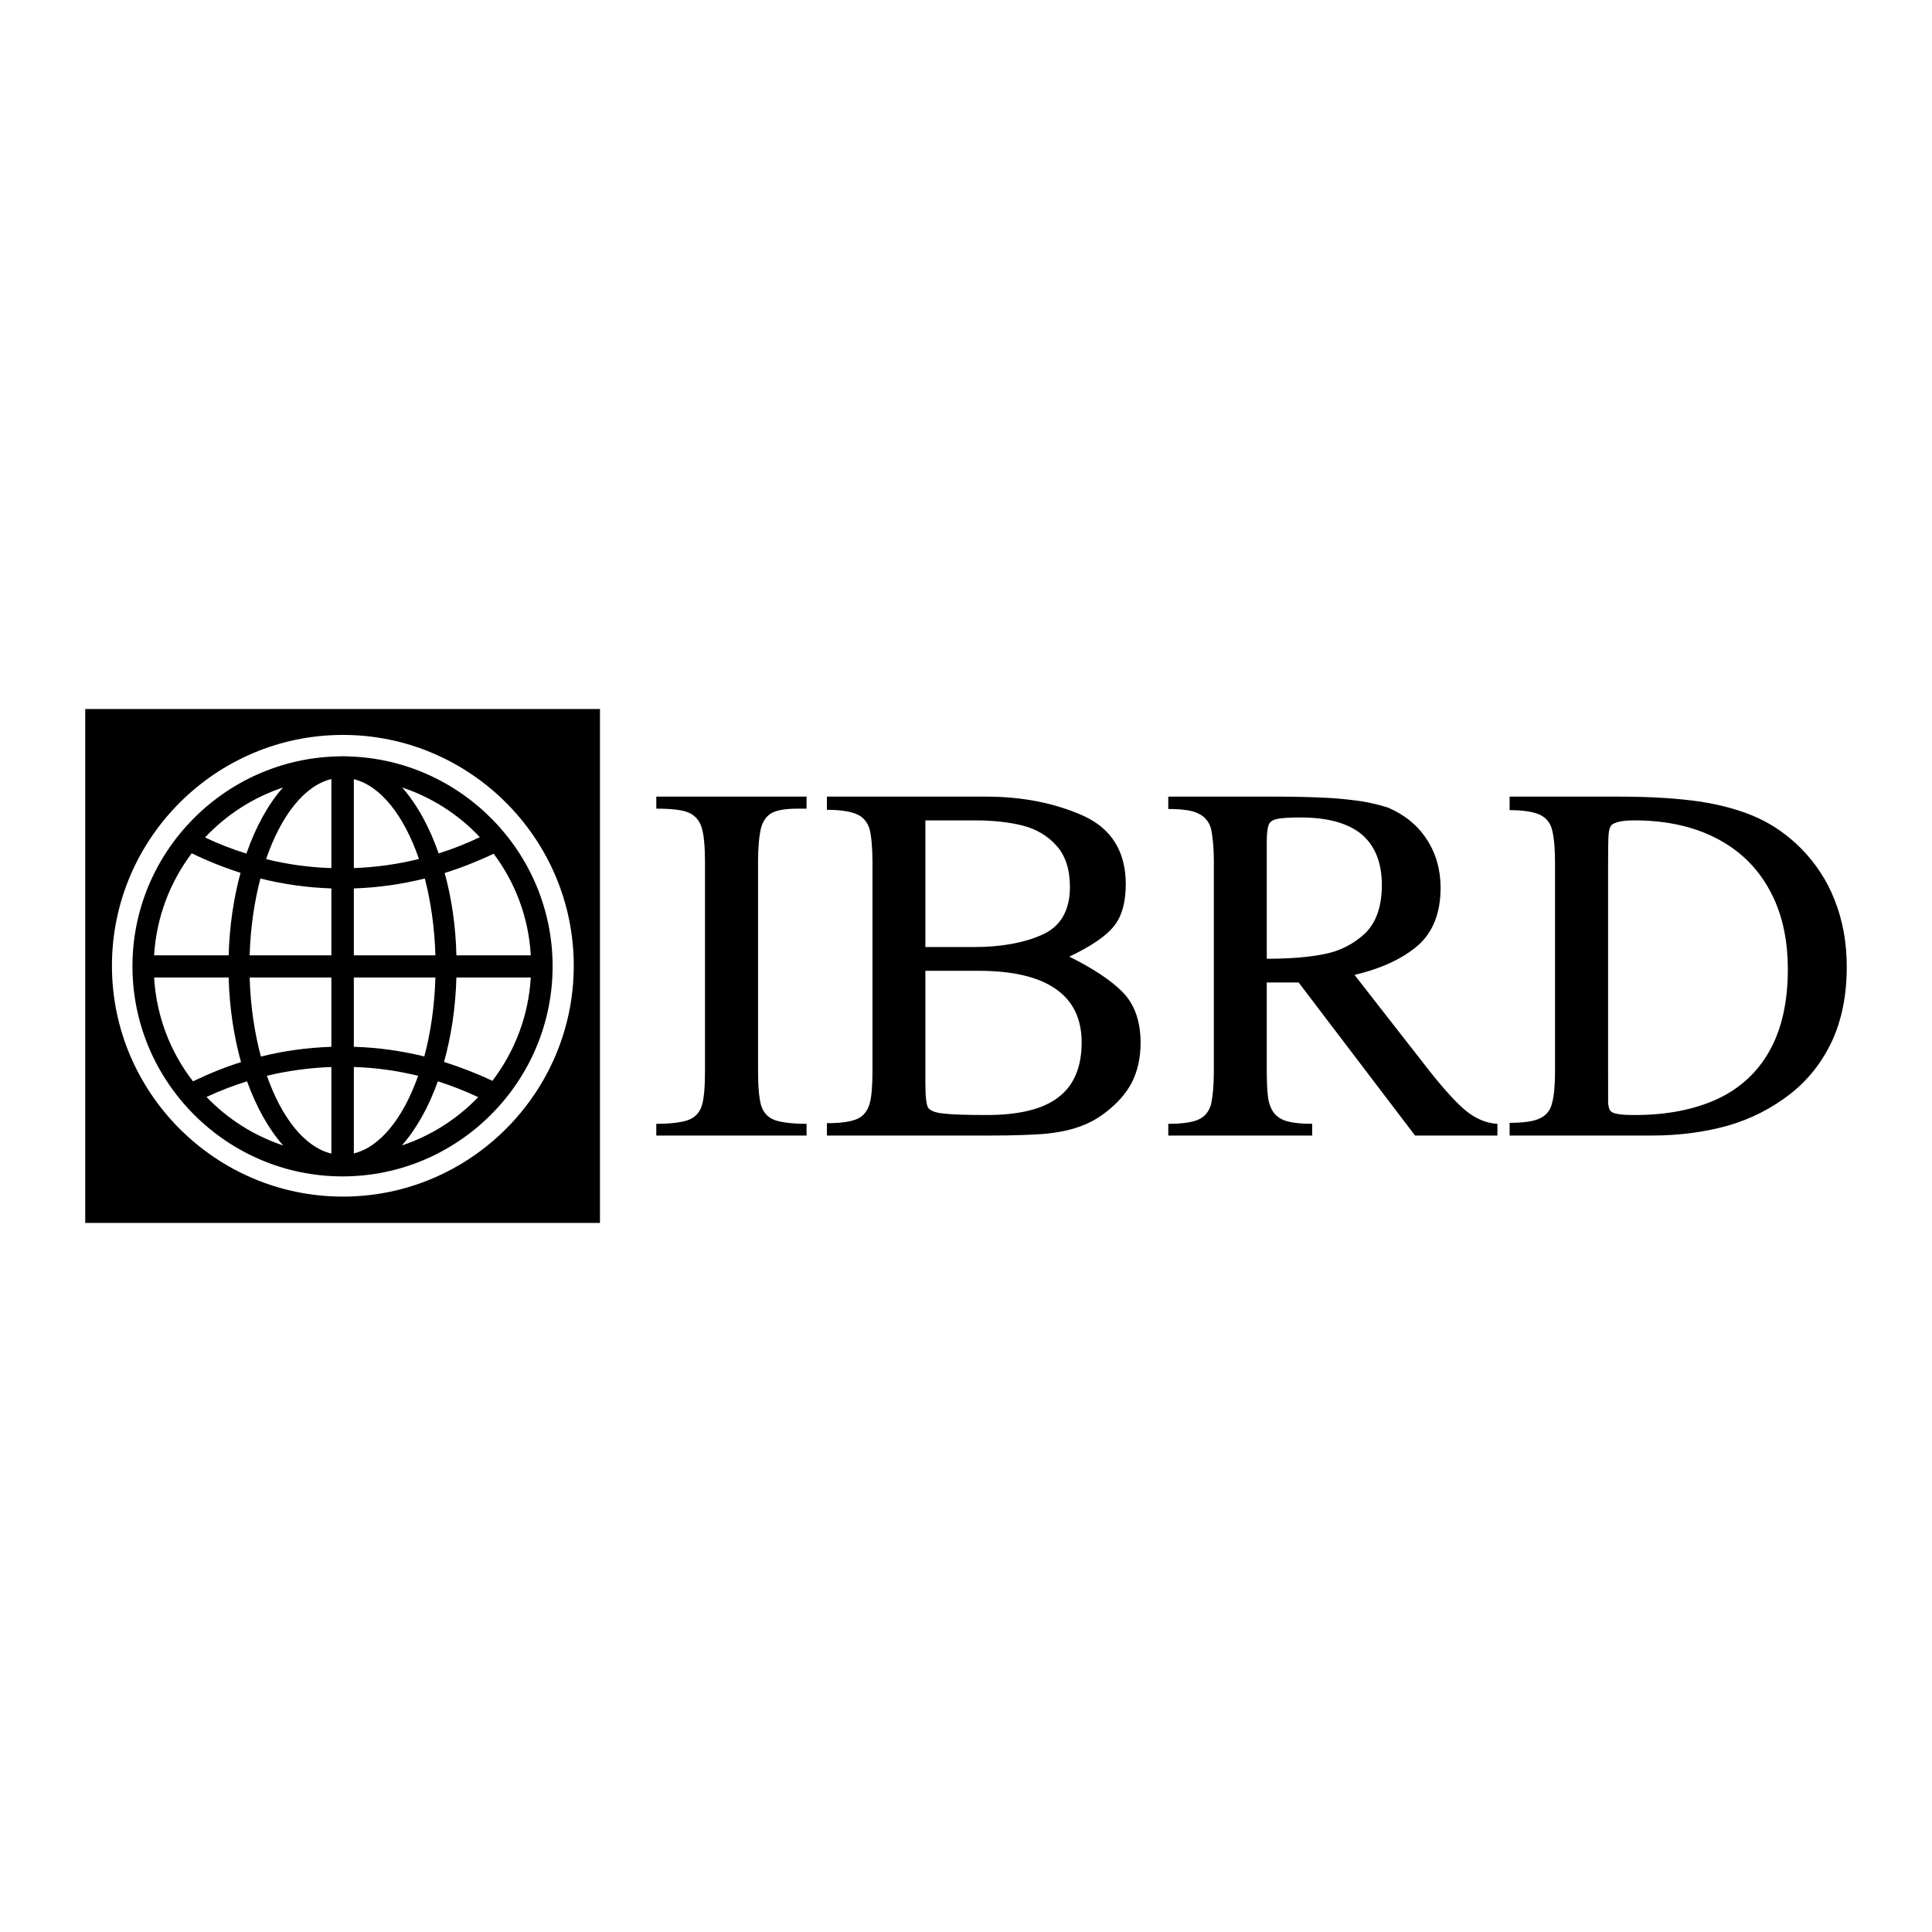
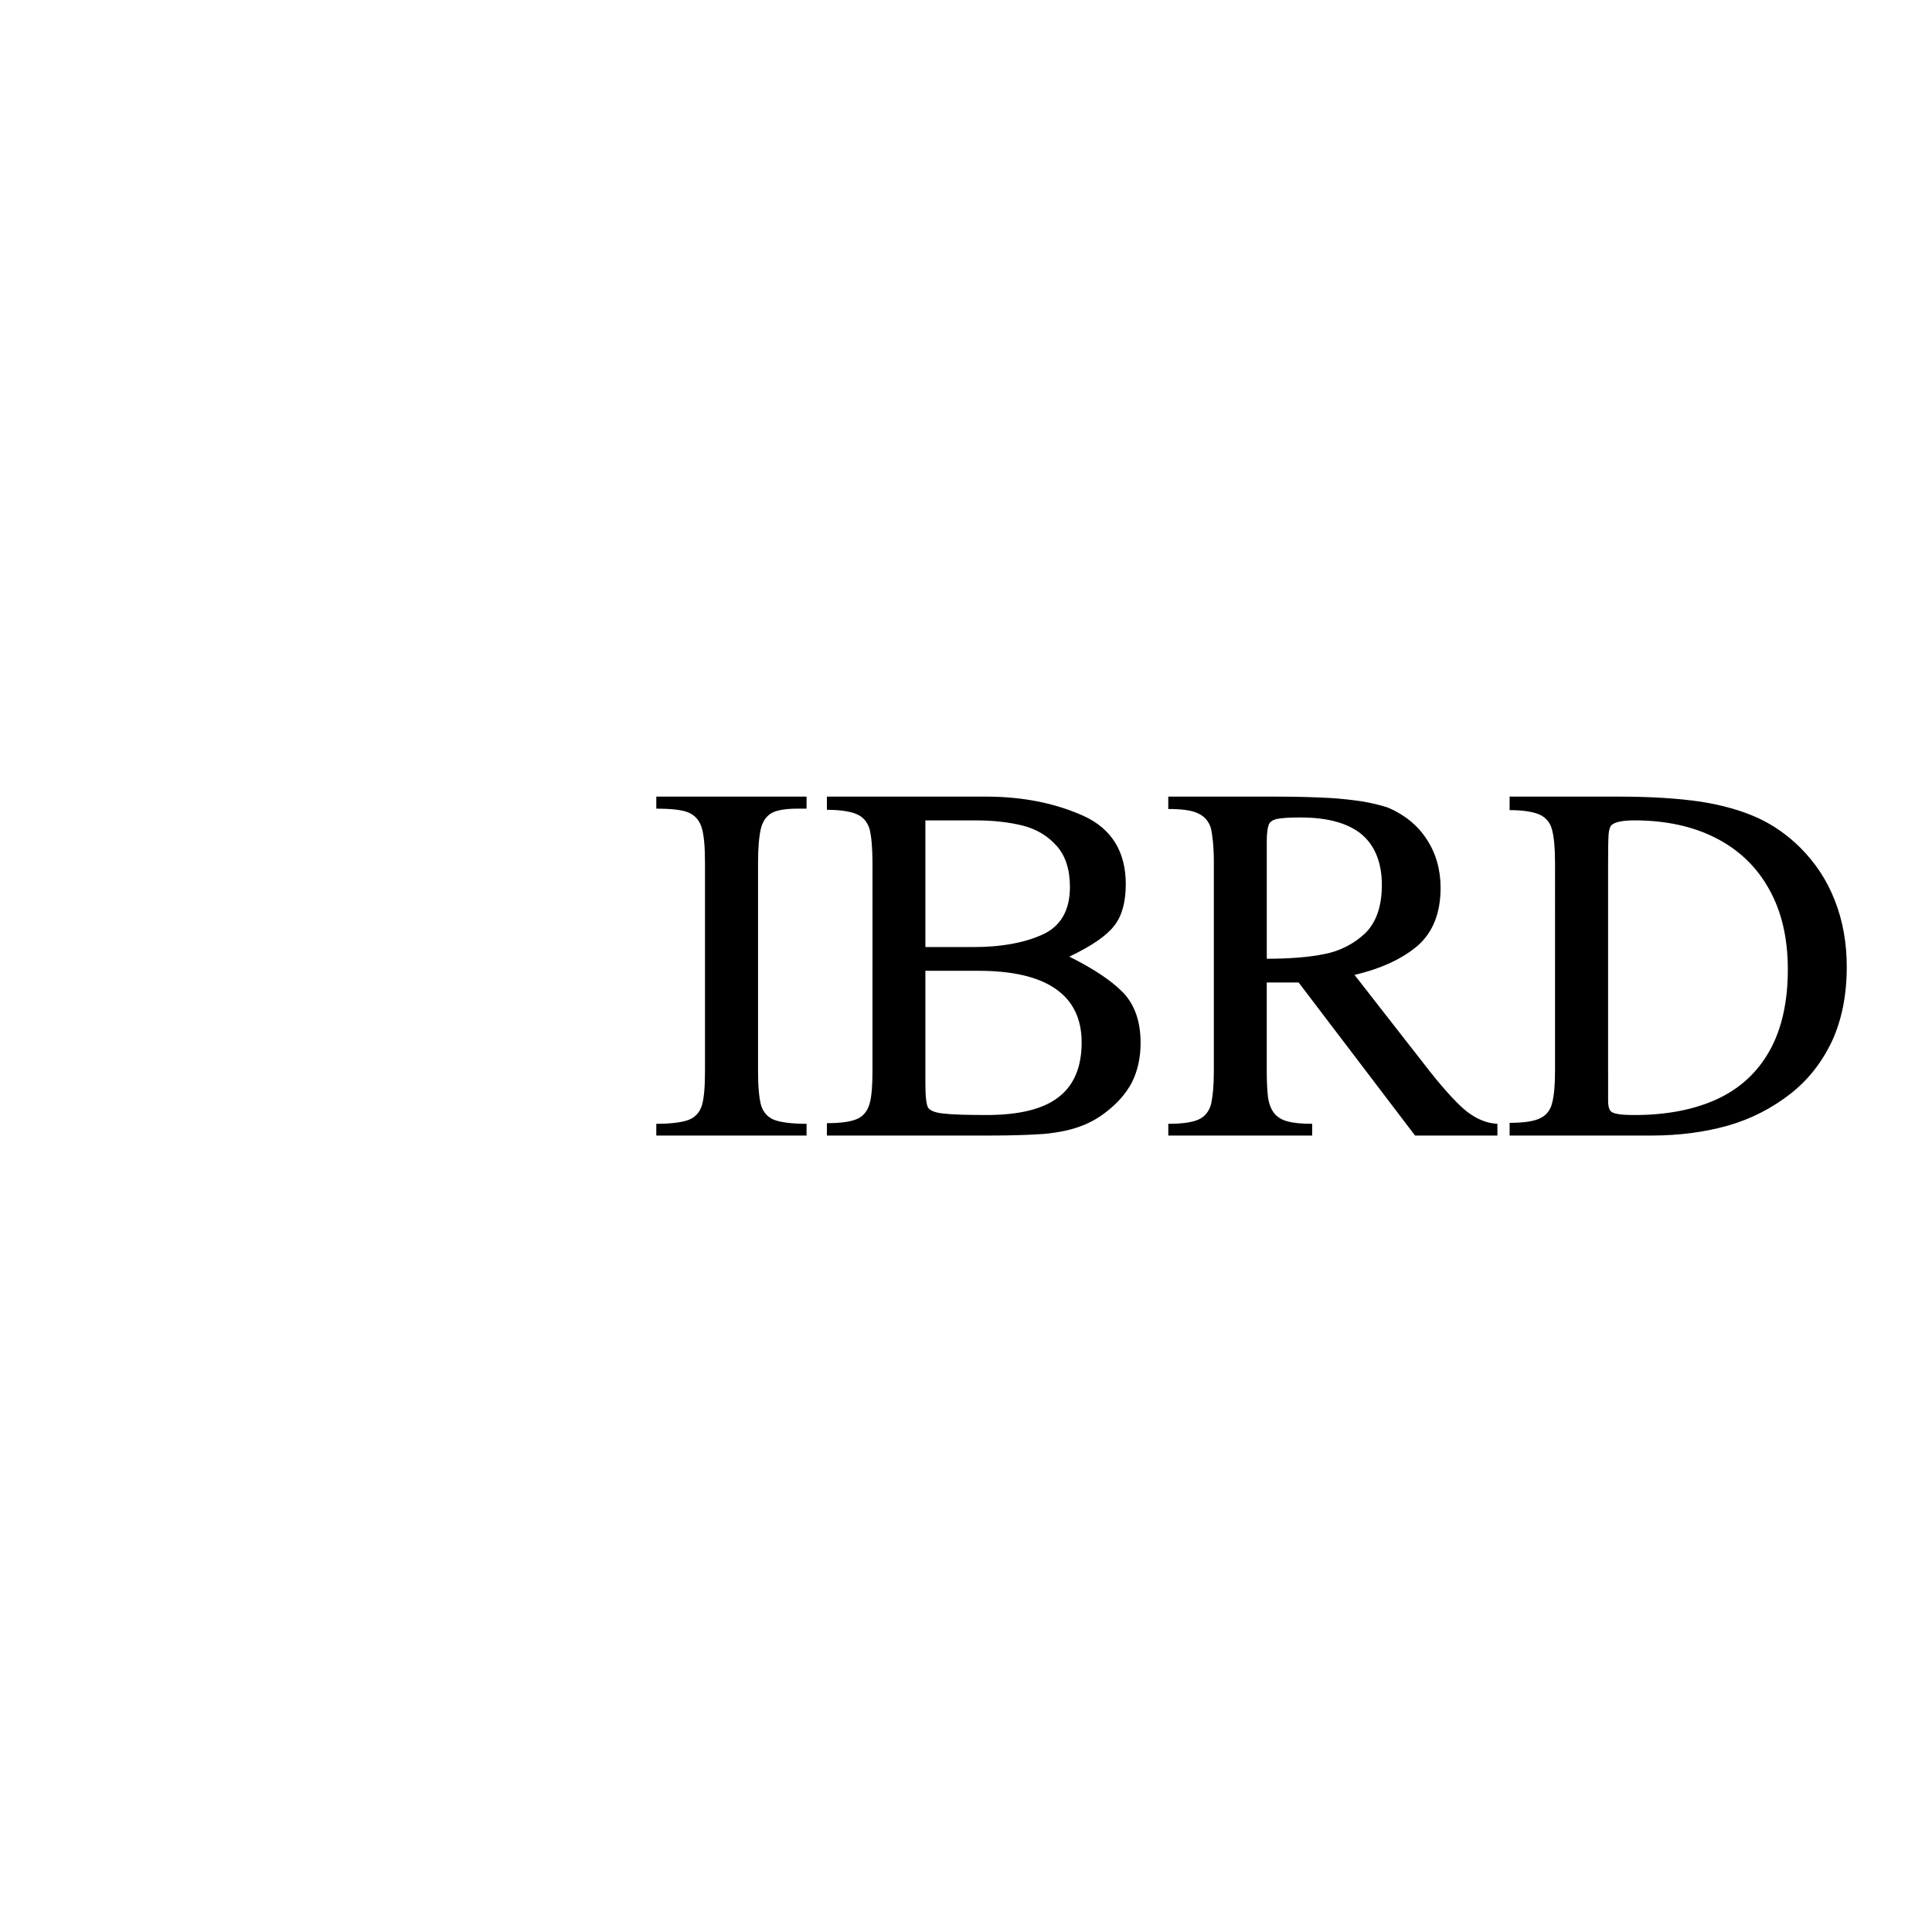
<svg xmlns="http://www.w3.org/2000/svg" version="1.0" id="Layer_1" x="0px" y="0px" width="192.756px" height="192.756px" viewBox="0 0 192.756 192.756" enable-background="new 0 0 192.756 192.756" xml:space="preserve">
  <g>
-     <polygon fill-rule="evenodd" clip-rule="evenodd" fill="#FFFFFF" points="0,0 192.756,0 192.756,192.756 0,192.756 0,0  " />
-     <path fill-rule="evenodd" clip-rule="evenodd" d="M8.504,122.014h51.355V70.741H8.504V122.014L8.504,122.014z M34.214,119.385   c12.685,0,23.03-10.348,23.03-23.031c0-12.684-10.346-23.031-23.03-23.031c-12.701,0-23.046,10.347-23.046,23.031   C11.168,109.037,21.514,119.385,34.214,119.385L34.214,119.385z" />
-     <path fill-rule="evenodd" clip-rule="evenodd" d="M49.124,107.836c-1.575-0.748-3.167-1.365-4.823-1.885   c0.715-2.566,1.153-5.408,1.234-8.428h7.422C52.729,101.389,51.333,104.945,49.124,107.836L49.124,107.836z M44.365,87.096   c1.673-0.52,3.313-1.17,4.889-1.917c2.144,2.859,3.492,6.351,3.703,10.135h-7.422C45.47,92.375,45.047,89.581,44.365,87.096   L44.365,87.096z M35.303,88.639c2.436-0.081,4.791-0.422,7.081-0.991c0.601,2.307,0.975,4.905,1.056,7.666h-8.137V88.639   L35.303,88.639z M25.98,87.648c2.274,0.568,4.645,0.91,7.081,0.991v6.675h-8.153C24.989,92.553,25.379,89.955,25.98,87.648   L25.98,87.648z M19.126,85.131c1.56,0.763,3.184,1.413,4.873,1.949c-0.682,2.501-1.104,5.295-1.186,8.234h-7.438   C15.602,91.514,16.966,88.005,19.126,85.131L19.126,85.131z M24.583,85.163c-1.413-0.438-2.793-0.974-4.125-1.608   c2.111-2.257,4.791-3.995,7.78-4.986C26.759,80.226,25.509,82.5,24.583,85.163L24.583,85.163z M33.061,86.608   c-2.225-0.065-4.401-0.374-6.513-0.893c1.478-4.32,3.817-7.341,6.513-7.991V86.608L33.061,86.608z M41.799,85.699   c-2.095,0.52-4.255,0.829-6.496,0.909v-8.867C37.982,78.39,40.321,81.395,41.799,85.699L41.799,85.699z M47.873,83.523   c-1.315,0.633-2.68,1.169-4.109,1.624c-0.925-2.663-2.176-4.92-3.638-6.577C43.115,79.56,45.762,81.282,47.873,83.523   L47.873,83.523z M47.71,109.461c-1.299-0.602-2.631-1.137-4.027-1.576c-0.926,2.598-2.16,4.775-3.59,6.398   C43.017,113.309,45.616,111.637,47.71,109.461L47.71,109.461z M28.254,114.283c-1.446-1.623-2.664-3.801-3.606-6.398   c-1.364,0.422-2.729,0.941-4.044,1.559C22.699,111.637,25.33,113.309,28.254,114.283L28.254,114.283z M19.256,107.885   c1.543-0.748,3.135-1.396,4.791-1.916c-0.714-2.566-1.153-5.41-1.234-8.445h-7.438C15.602,101.42,17.015,104.994,19.256,107.885   L19.256,107.885z M33.662,75.467c0.163,0,0.342-0.016,0.52-0.016c0.179,0,0.357,0,0.536,0.016   c11.288,0.292,20.416,9.599,20.416,20.936c0,11.547-9.42,20.967-20.968,20.967c-11.531,0-20.951-9.42-20.951-20.967   C13.214,85.049,22.358,75.743,33.662,75.467L33.662,75.467z M35.303,104.441c2.403,0.064,4.742,0.406,7.032,0.959   c0.634-2.371,1.023-5.035,1.104-7.877h-8.137V104.441L35.303,104.441z M26.029,105.416c2.257-0.568,4.596-0.893,7.032-0.975v-6.918   h-8.153C24.989,100.365,25.396,103.045,26.029,105.416L26.029,105.416z M33.061,106.455c-2.208,0.082-4.353,0.375-6.432,0.877   c1.478,4.207,3.769,7.115,6.432,7.764V106.455L33.061,106.455z M41.718,107.332c-2.062-0.502-4.207-0.812-6.415-0.877v8.625   C37.95,114.43,40.24,111.523,41.718,107.332L41.718,107.332z" />
    <path fill-rule="evenodd" clip-rule="evenodd" d="M80.47,113.293H65.479v-1.17c1.478,0,2.566-0.145,3.216-0.389   c0.682-0.26,1.121-0.764,1.332-1.445c0.211-0.684,0.309-1.836,0.309-3.412V85.992c0-1.559-0.113-2.762-0.34-3.459   c-0.228-0.715-0.699-1.219-1.332-1.479c-0.634-0.26-1.706-0.374-3.184-0.374v-1.202H80.47v1.202h-0.894   c-1.137,0-1.981,0.13-2.533,0.406c-0.552,0.292-0.926,0.812-1.121,1.543c-0.179,0.747-0.292,1.884-0.292,3.362v20.885   c0,1.576,0.114,2.746,0.309,3.412c0.211,0.682,0.649,1.186,1.315,1.445c0.65,0.244,1.738,0.389,3.216,0.389V113.293L80.47,113.293z    M106.684,95.444c2.355,1.169,4.156,2.355,5.326,3.541c1.186,1.219,1.787,2.908,1.787,5.051c0,1.494-0.293,2.795-0.861,3.947   c-0.602,1.137-1.494,2.145-2.68,3.037c-0.795,0.617-1.689,1.088-2.631,1.412c-0.959,0.342-2.111,0.57-3.459,0.699   c-1.365,0.098-3.15,0.162-5.375,0.162H82.5v-1.234c1.397,0,2.42-0.146,3.053-0.438c0.633-0.293,1.023-0.83,1.219-1.543   c0.194-0.699,0.276-1.803,0.276-3.266V86.089c0-1.543-0.114-2.68-0.292-3.378c-0.211-0.698-0.65-1.218-1.283-1.478   c-0.618-0.276-1.624-0.438-2.972-0.438v-1.316h15.885c3.686,0,6.934,0.667,9.744,1.933c2.777,1.283,4.189,3.557,4.189,6.805   c0,1.754-0.373,3.151-1.137,4.125C110.434,93.333,108.941,94.372,106.684,95.444L106.684,95.444z M92.326,96.857v11.271   c0,1.381,0.114,2.209,0.309,2.436c0.211,0.26,0.747,0.471,1.526,0.537c0.812,0.096,2.257,0.145,4.272,0.145   c3.23,0,5.635-0.584,7.162-1.77c1.541-1.17,2.322-3.006,2.322-5.473c0-2.355-0.861-4.143-2.6-5.344   c-1.721-1.203-4.303-1.803-7.714-1.803H92.326L92.326,96.857z M92.326,81.85v12.636h4.872c2.663,0,4.937-0.406,6.757-1.218   c1.852-0.812,2.793-2.42,2.793-4.775c0-1.754-0.455-3.135-1.332-4.109c-0.877-0.991-2.029-1.673-3.377-2.014   c-1.365-0.341-2.957-0.52-4.695-0.52H92.326L92.326,81.85z M135.139,97.264l7.502,9.613c1.545,1.949,2.811,3.314,3.736,4.045   c0.959,0.73,1.965,1.152,3.021,1.201v1.17h-8.219l-11.613-15.268h-3.182v8.836c0,1.121,0.049,2.014,0.129,2.631   c0.098,0.666,0.309,1.186,0.602,1.559c0.291,0.375,0.764,0.684,1.348,0.828c0.584,0.164,1.414,0.244,2.453,0.244v1.17h-14.357   v-1.17c1.396,0,2.42-0.145,3.037-0.438c0.648-0.293,1.039-0.828,1.234-1.527c0.162-0.73,0.275-1.834,0.275-3.281V86.024   c0-1.543-0.131-2.68-0.293-3.395c-0.211-0.698-0.666-1.202-1.283-1.478c-0.617-0.309-1.623-0.438-2.971-0.438v-1.234h10.865   c2.176,0,3.914,0.065,5.148,0.13c1.268,0.065,2.371,0.211,3.312,0.341c0.959,0.163,1.818,0.374,2.582,0.617   c1.641,0.699,2.957,1.754,3.867,3.151c0.924,1.397,1.396,3.037,1.396,4.856c0,2.533-0.779,4.45-2.273,5.766   C139.945,95.639,137.803,96.646,135.139,97.264L135.139,97.264z M126.385,95.655c2.256,0,4.174-0.146,5.766-0.471   c1.574-0.309,2.939-1.023,4.061-2.079c1.104-1.088,1.656-2.712,1.656-4.807c0-2.242-0.699-3.947-2.031-5.068   c-1.348-1.104-3.377-1.672-6.105-1.672c-1.072,0-1.852,0.049-2.307,0.146c-0.422,0.082-0.748,0.292-0.846,0.585   c-0.113,0.292-0.193,0.844-0.193,1.624V95.655L126.385,95.655z M150.615,79.479h10.898c3.232,0,5.945,0.179,8.154,0.503   c2.191,0.341,4.107,0.894,5.684,1.608c1.592,0.73,3.037,1.754,4.305,3.021c1.461,1.478,2.631,3.216,3.41,5.246   c0.795,2.014,1.186,4.239,1.186,6.594c0,2.842-0.504,5.327-1.479,7.438c-1.006,2.113-2.387,3.883-4.189,5.279   s-3.865,2.469-6.188,3.135c-2.307,0.648-4.873,0.99-7.586,0.99h-14.195v-1.268c1.381,0,2.42-0.146,3.039-0.453   c0.617-0.293,1.039-0.812,1.201-1.527c0.195-0.699,0.291-1.803,0.291-3.248V86.105c0-1.527-0.113-2.664-0.309-3.362   c-0.178-0.698-0.633-1.202-1.25-1.478c-0.633-0.276-1.641-0.439-2.973-0.439V79.479L150.615,79.479z M160.441,107.088v2.746   c0,0.406,0.064,0.73,0.18,0.926c0.113,0.18,0.373,0.324,0.73,0.373c0.373,0.082,0.959,0.113,1.754,0.113   c3.119,0,5.863-0.52,8.154-1.559c2.305-1.057,4.059-2.664,5.277-4.824s1.836-4.889,1.836-8.137c0-3.118-0.617-5.798-1.885-8.039   c-1.234-2.225-3.037-3.93-5.311-5.083c-2.289-1.17-5.018-1.755-8.104-1.755c-1.186,0-1.949,0.163-2.291,0.471   c-0.146,0.146-0.26,0.487-0.293,0.942c-0.031,0.471-0.049,1.461-0.049,2.907V107.088L160.441,107.088z" />
  </g>
</svg>